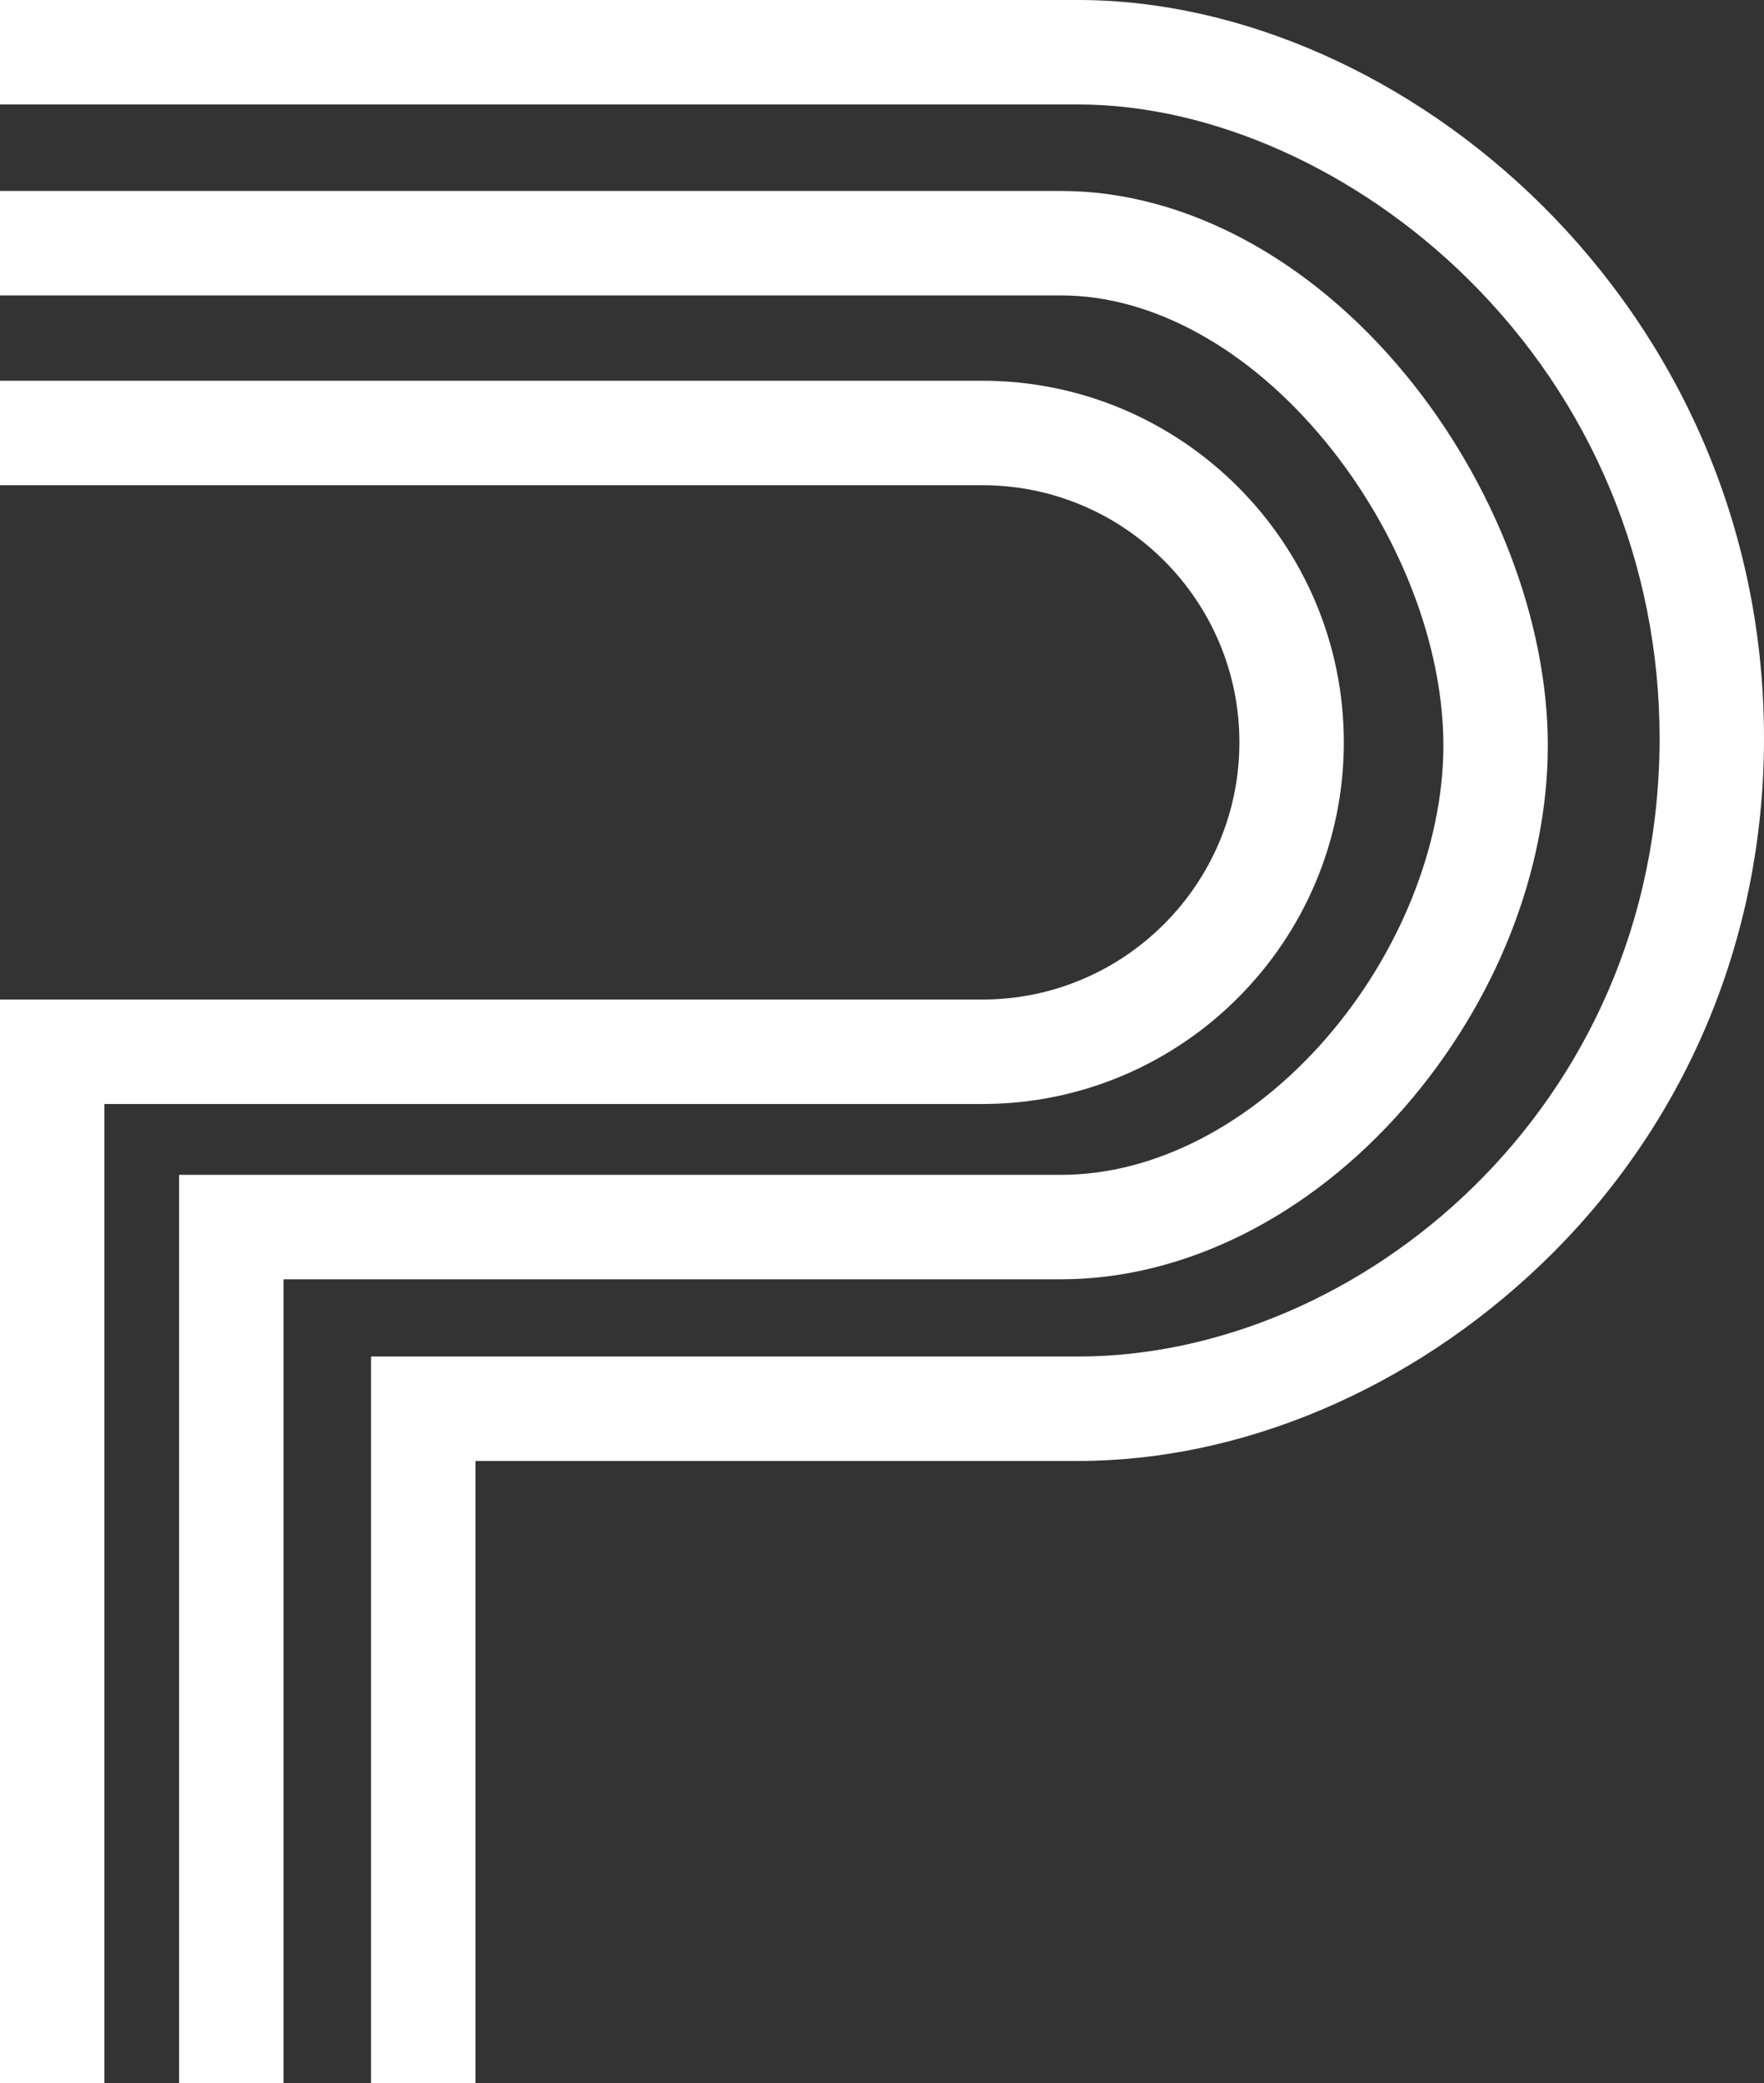
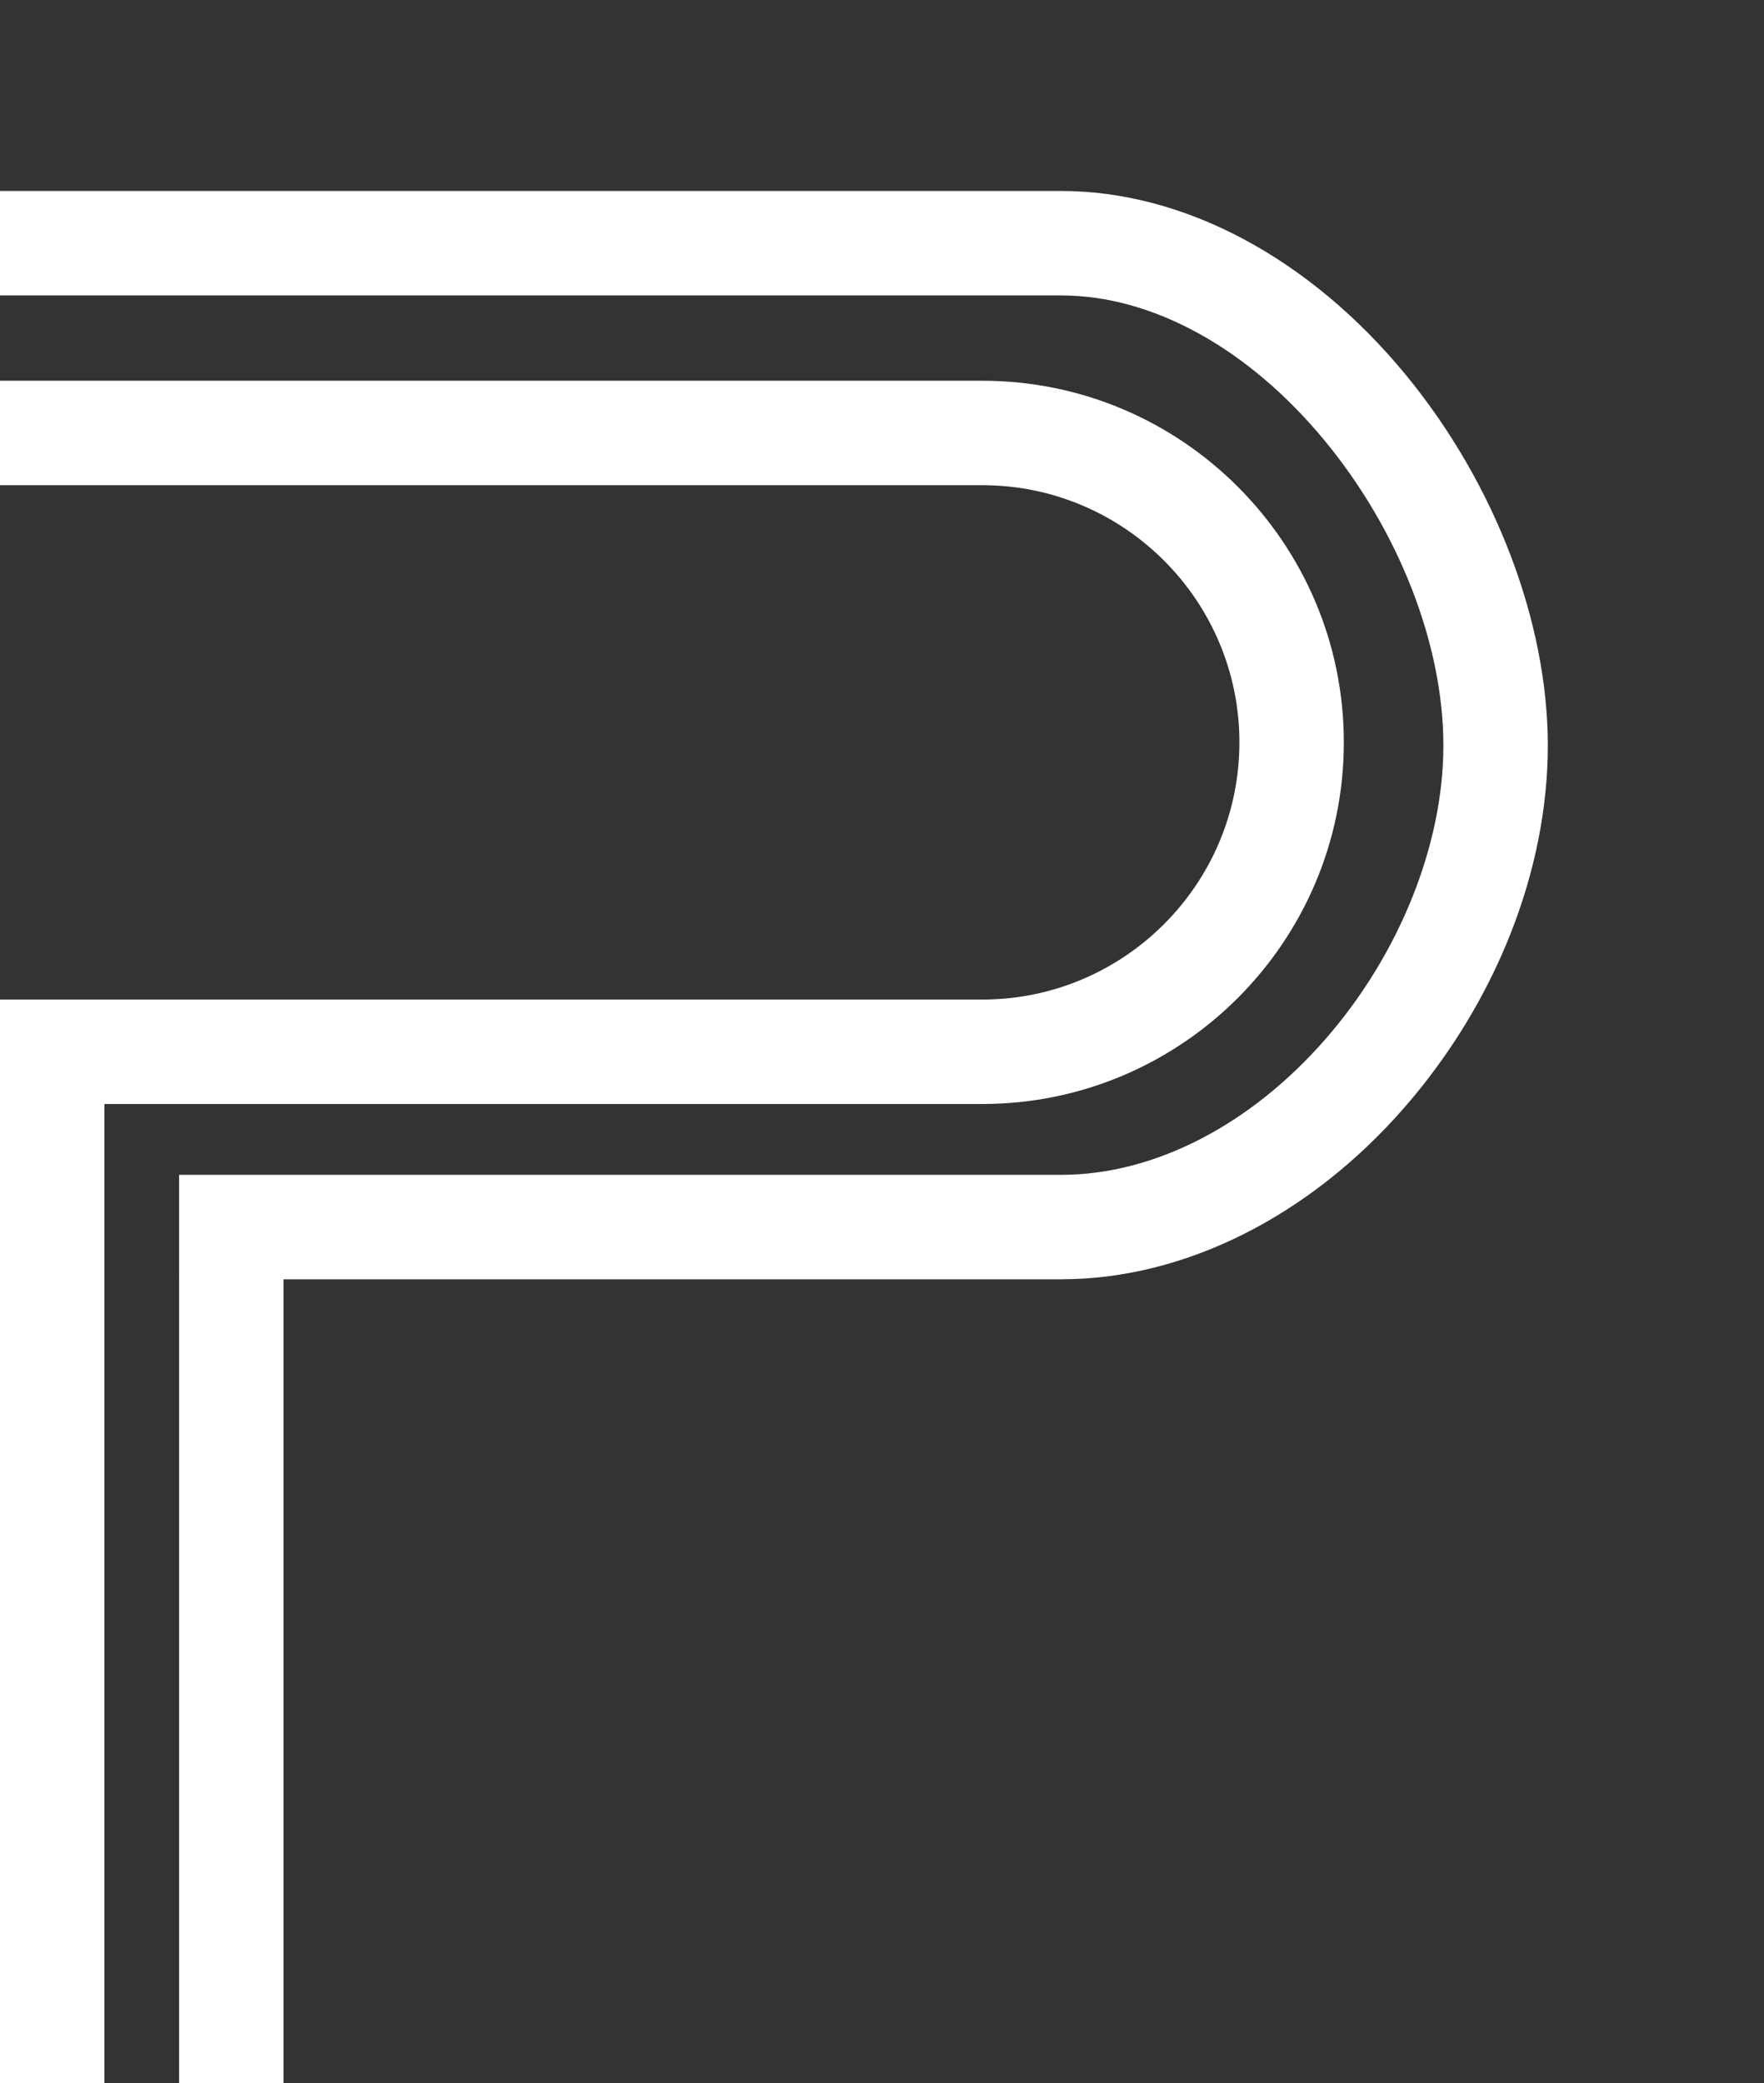
<svg xmlns="http://www.w3.org/2000/svg" version="1.1" id="Layer_1" x="0px" y="0px" width="112.887px" height="133.269px" viewBox="0 0 112.887 133.269" style="enable-background:new 0 0 112.887 133.269;" xml:space="preserve">
  <rect x="0" y="0" width="112.887" height="133.269" fill="#333333" stroke="none" />
  <g>
    <g>
      <path style="fill:#FFFFFF;" d="M18.144,133.269h-6.682V75.156h56.455c5.936,0,12.105-3.173,16.926-8.707    c4.713-5.407,7.526-12.417,7.526-18.754c0-6.444-2.836-13.73-7.585-19.492c-4.875-5.913-11.023-9.304-16.868-9.304H0v-6.682    h67.917c7.848,0,15.875,4.277,22.023,11.735c5.706,6.92,9.112,15.796,9.112,23.742c0,8.021-3.343,16.457-9.17,23.145    c-6.091,6.989-14.097,10.998-21.964,10.998H18.144V133.269L18.144,133.269z" />
    </g>
    <g>
      <path style="fill:#FFFFFF;" d="M6.682,133.269H0V63.942h62.865c9.071,0,16.451-7.38,16.451-16.452s-7.38-16.451-16.451-16.451H0    v-6.682h62.865c12.756,0,23.133,10.377,23.133,23.133S75.621,70.624,62.865,70.624H6.682V133.269L6.682,133.269z" />
    </g>
    <g>
-       <path style="fill:#FFFFFF;" d="M30.425,133.269h-6.682V86.778h45.254c17.969,0,37.208-15.891,37.208-39.547    c0-11.145-4.356-21.582-12.267-29.39C86.859,10.854,77.536,6.682,68.997,6.682H0V0h68.997c20.759,0,43.89,19.397,43.89,47.23    c0,12.919-5.077,24.881-14.294,33.683C90.244,88.888,79.457,93.46,68.997,93.46H30.425V133.269L30.425,133.269z" />
-     </g>
+       </g>
  </g>
</svg>